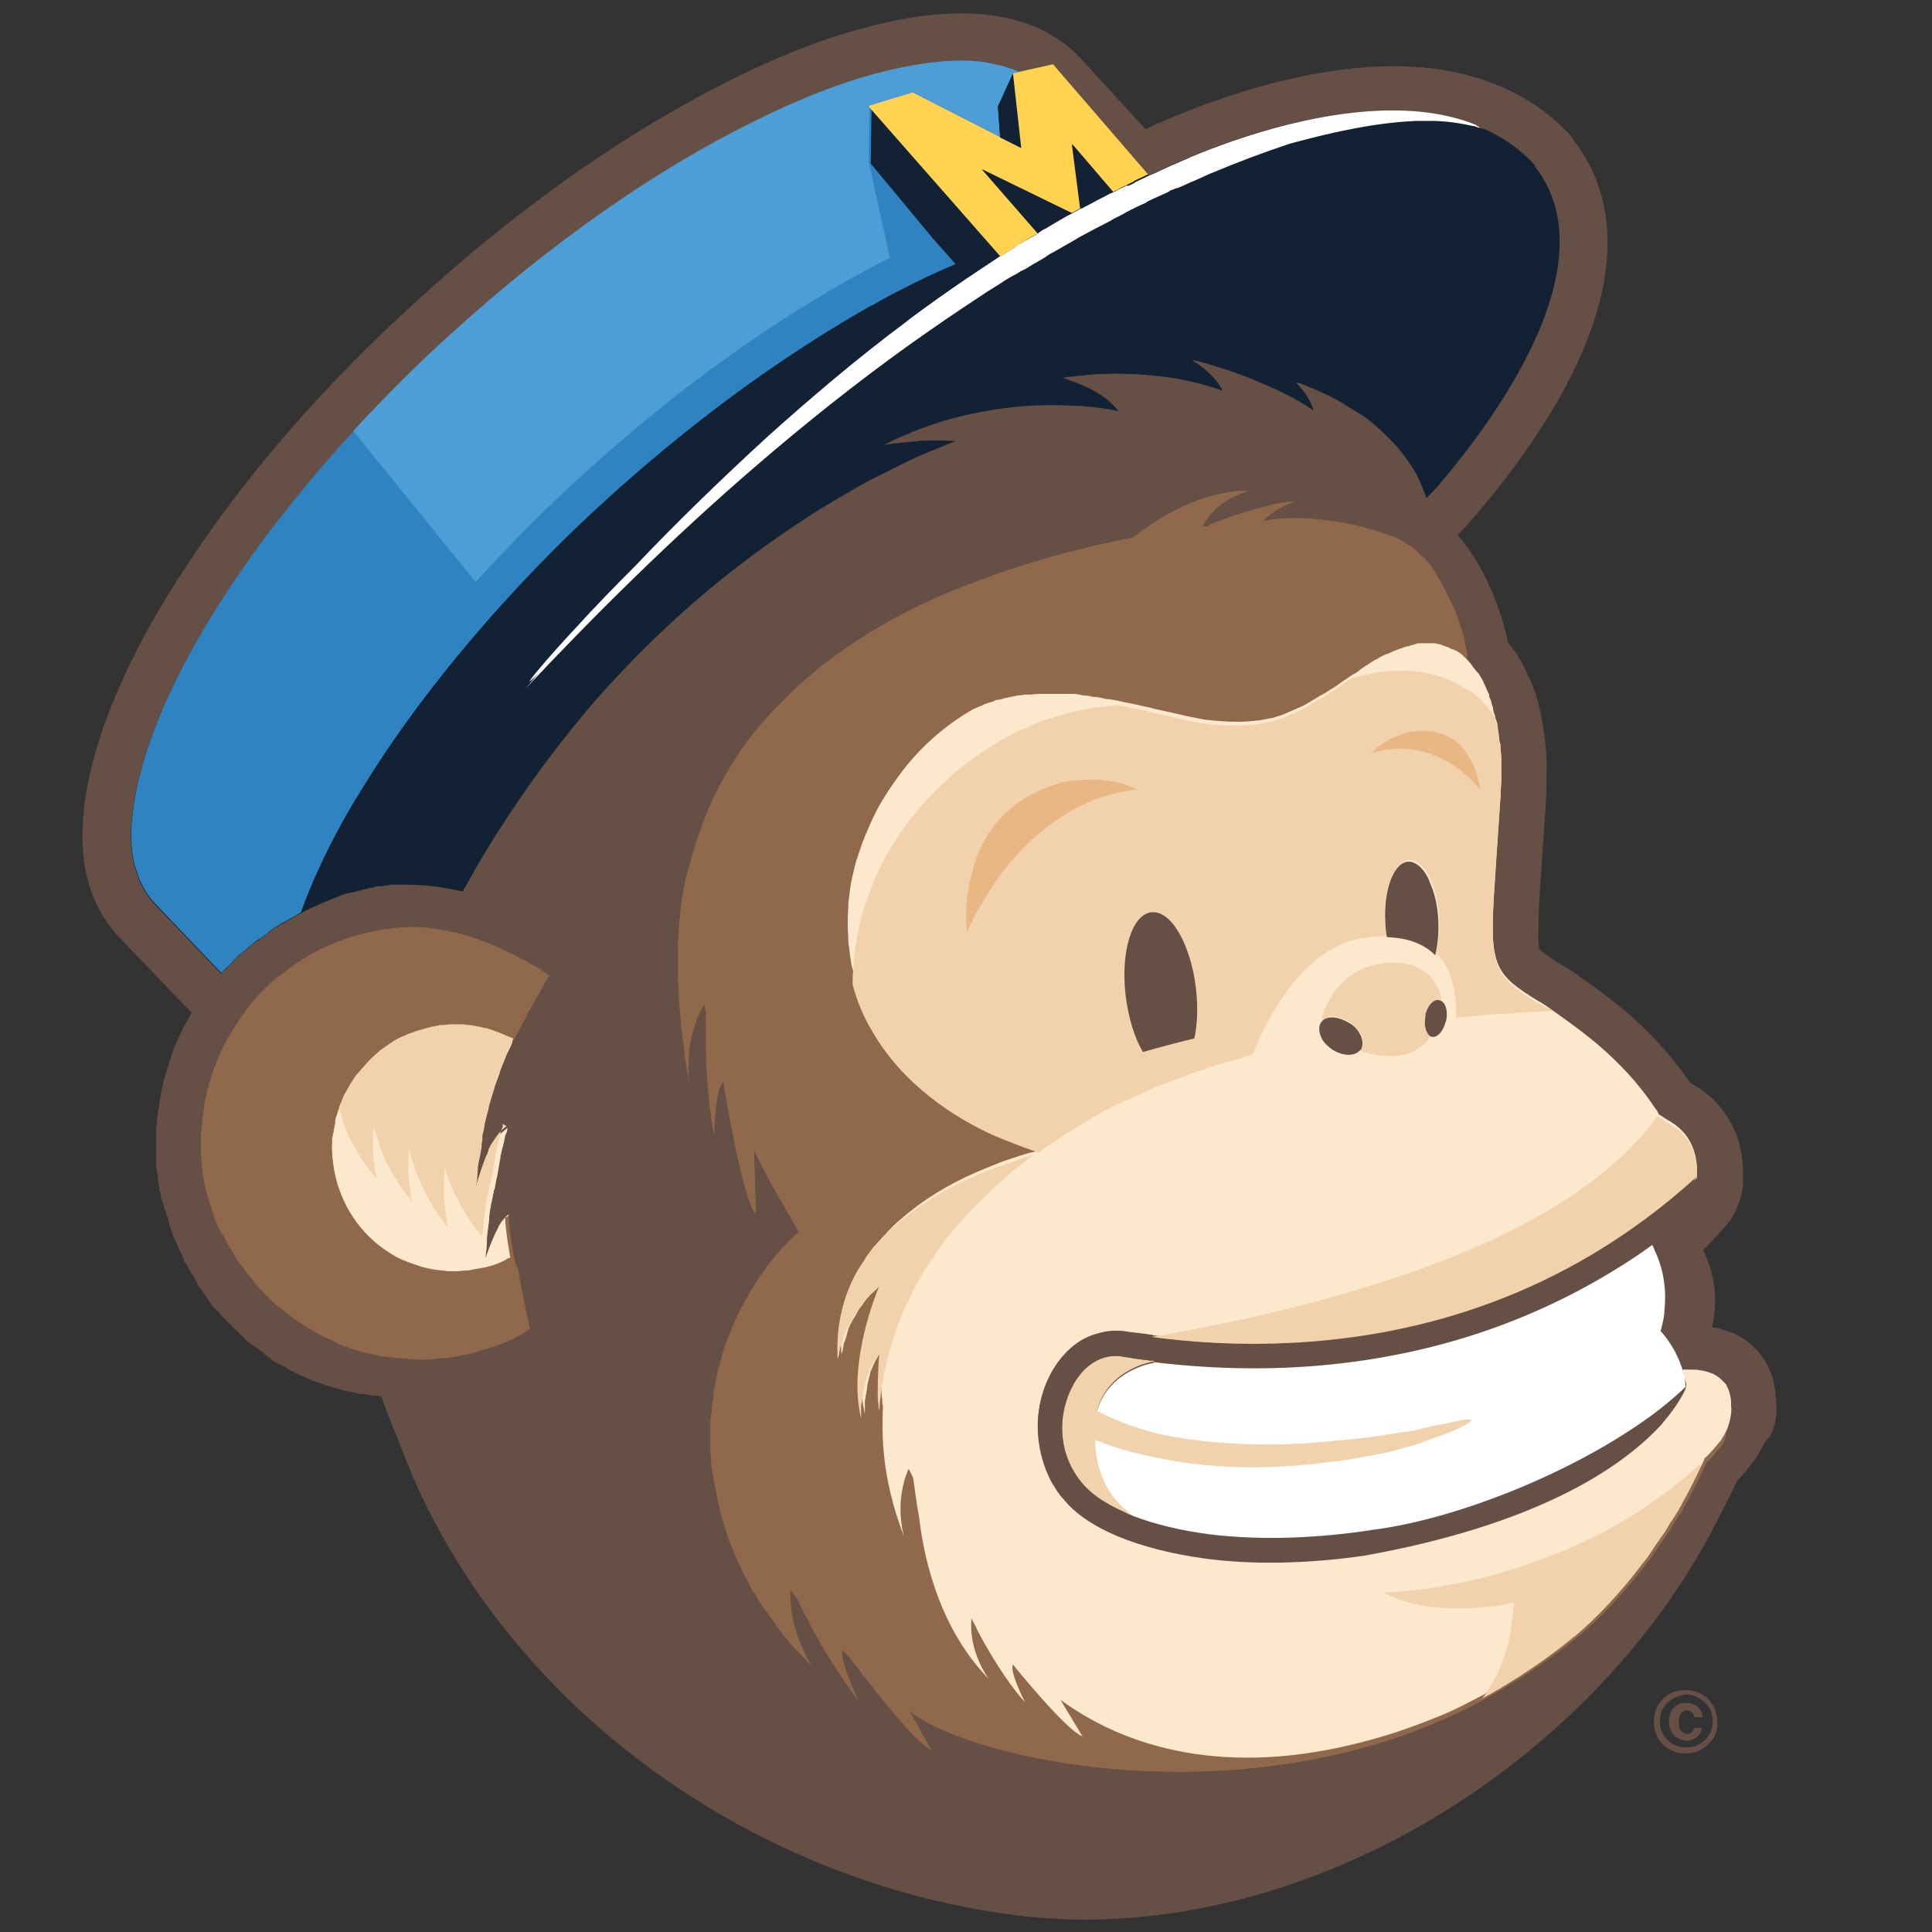
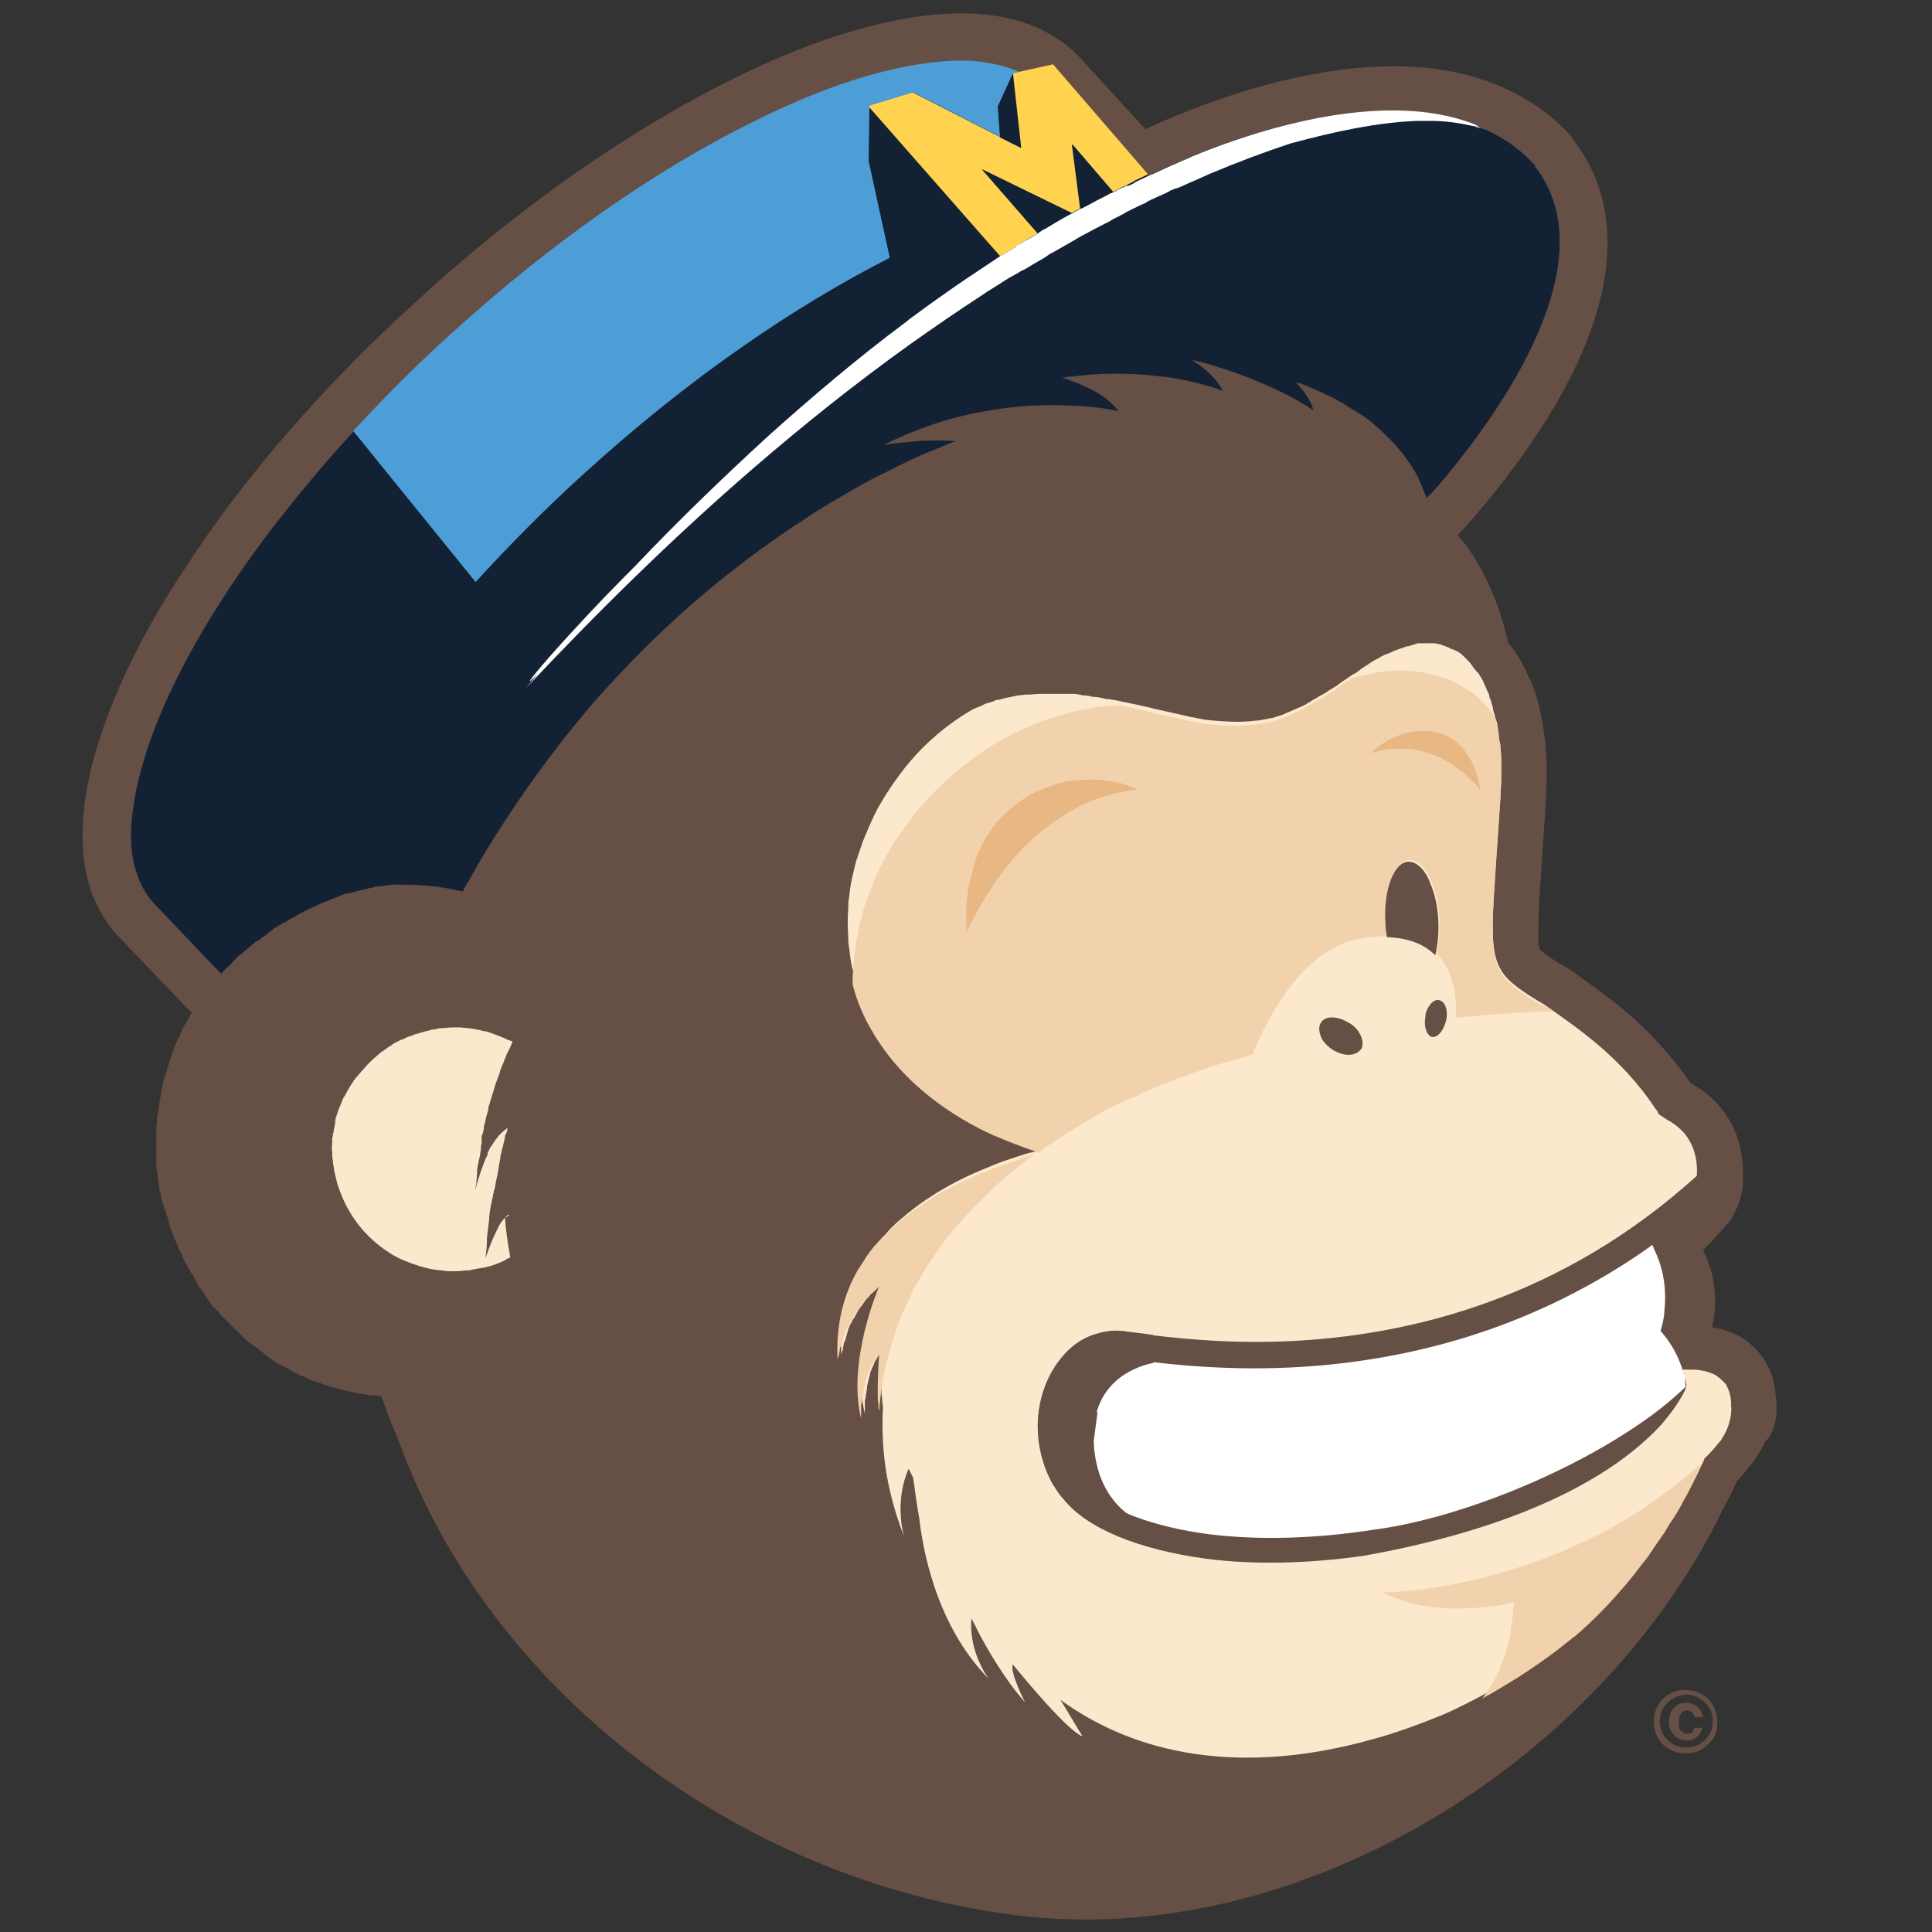
<svg xmlns="http://www.w3.org/2000/svg" id="Layer_1" viewBox="0 0 128 128">
  <rect x="0" y="0" width="128" height="128" fill="#333333" stroke="none" />
  <defs>
    <style>.cls-1{fill:#2f83c1;}.cls-2{fill:#fce9cd;}.cls-3{fill:#fff;}.cls-4{fill:#f2d2ac;}.cls-5{fill:none;}.cls-6{fill:#e9b784;}.cls-7{fill:#ffd250;}.cls-8{fill:#90694c;}.cls-9{fill:#4d9ed7;}.cls-10{fill:#132134;}.cls-11{fill:#664f44;}</style>
  </defs>
-   <rect class="cls-5" width="128" height="128" rx="11.38" ry="11.38" />
  <path class="cls-11" d="M113.17,115.57c-.4.4-.9.6-1.5.6s-1.1-.2-1.5-.6-.6-.9-.6-1.5.2-1.15.65-1.55c.4-.4.9-.55,1.45-.55.6,0,1.1.2,1.5.6s.6.9.6,1.5c.05.6-.15,1.1-.6,1.5M110.47,112.82c-.35.35-.5.75-.5,1.2,0,.5.15.9.5,1.25s.75.5,1.25.5.9-.15,1.25-.5.5-.75.5-1.25c0-.45-.15-.9-.5-1.2-.35-.35-.75-.55-1.25-.55-.5.05-.9.2-1.25.55M112.37,115.12c-.2.15-.4.2-.6.2-.3,0-.6-.1-.85-.35s-.35-.55-.35-.9.1-.65.3-.9c.2-.25.5-.35.85-.35.2,0,.4.05.6.15.25.15.45.4.5.8h-.55c-.05-.15-.1-.3-.2-.35-.1-.05-.2-.1-.3-.1-.15,0-.3.05-.4.2-.1.15-.15.35-.15.6s.05.45.15.55c.1.1.25.2.4.2s.25-.05.35-.1l.15-.3h.5c-.05.3-.2.5-.4.65M117.68,92.89c0-.2-.05-.4-.05-.6,0-.15-.05-.25-.05-.35-.05-.3-.1-.55-.2-.85-.2-.55-.5-1.1-.9-1.55-.4-.45-.85-.8-1.3-1.05-.5-.25-1-.4-1.4-.5-.15,0-.25-.05-.35-.05.55-2.4-.15-4.26-.6-5.11l.1-.1c.6-.6,1.1-1.15,1.55-1.7l.1-.1c.35-.5.55-1,.7-1.45.1-.4.2-.75.2-1.1v-.95c-.05-.75-.15-1.7-.65-2.75-.25-.5-.6-1.05-1.05-1.55-.45-.5-1-.95-1.65-1.3-.05-.05-.1-.05-.15-.1-1.35-1.95-2.85-3.51-4.21-4.66-.7-.6-1.35-1.1-1.9-1.5s-1-.7-1.25-.9c-.6-.45-1.05-.7-1.25-.8-.5-.3-.85-.55-1.05-.7-.15-.15-.25-.2-.3-.25,0,0,0-.05-.05-.15-.05-.15-.05-.35-.05-.7,0-.5,0-1.25.05-2.25.1-1.6.25-3.76.45-6.71.05-.95.05-1.85.05-2.65-.05-1.35-.25-2.55-.5-3.66-.05-.25-.15-.5-.2-.75-.05-.2-.1-.3-.15-.4-.05-.15-.1-.3-.2-.5-.05-.1-.05-.2-.15-.3-.1-.25-.2-.5-.35-.75l-.05-.05-.05-.15-.05-.1c-.25-.45-.55-.85-.85-1.2-.15-.7-.4-1.7-.85-2.85-.4-1-.9-2.1-1.65-3.2-.25-.4-.55-.75-.85-1.1l.1-.1c.15-.15,3.66-3.86,6.46-8.66,5.16-8.96,3.46-14.42,1.1-17.43l-.05-.1-.05-.1c-2.25-2.5-5.36-4.01-9.11-4.51-7.86-1-16.78,2.9-19.13,4.01l-4.31-4.71c-.4-.4-.8-.8-1.25-1.1s-.95-.6-1.45-.85c-1-.45-2.1-.75-3.3-.9-2.35-.3-5.06,0-7.96.75-4.36,1.1-9.21,3.3-14.32,6.36s-10.42,7.01-15.57,11.72c-6.31,5.71-11.52,11.77-15.32,17.58-1.9,2.85-3.46,5.66-4.61,8.36-1.15,2.65-1.9,5.21-2.2,7.51-.2,1.7-.2,3.3.15,4.76.15.65.35,1.25.65,1.85.35.75.8,1.45,1.35,2.05l4.46,4.66.5.5-.05.05-.15.3c-.1.15-.15.3-.25.4l-.15.3c-.05.15-.15.3-.2.45l-.15.3c-.05.15-.15.3-.2.45-.05.1-.1.2-.1.3l-.15.45c-.05.1-.05.2-.1.3-.05.15-.1.3-.15.5,0,.05-.05.1-.05.15s-.05.1-.05.15c-.05.15-.1.35-.15.5,0,.1-.05.2-.05.3,0,.05-.05.15-.05.2,0,.1-.05.2-.05.3s-.05.2-.05.3c-.05.2-.05.4-.1.65,0,.05,0,.1-.05.2v.05c0,.15-.05.3-.05.4,0,.2-.05.45-.05.65v2.5c0,.1,0,.2.05.3,0,.1,0,.25.05.4v.15c0,.1.05.25.05.35s.05.2.05.35c0,.05,0,.1.05.15,0,.05.05.15.05.2v.1c0,.1.05.2.1.4q0,.05.05.1c.05.1.05.2.05.25l.05.1q0,.05.05.1l.05.1v.15q0,.05.05.1l.05.1c0,.1.05.15.05.25.05.1.05.2.1.4v-.05.05q0,.05.05.1c.05.15.1.25.1.3.05.1.1.2.15.4l.05.05c.05.1.05.2.1.25l.05.1c0,.05.05.1.05.15s.05.15.1.2l.05.1c.05.05.05.15.1.2.05.05.05.1.05.15.05.1.1.2.15.35l.05.05c.05.05.05.1.1.15.05.05.05.15.1.2.05.05.1.15.15.3l.05.05c.05.05.05.1.1.15.05.1.1.15.1.2.05.05.1.15.15.25v.05c.05.05.05.1.1.15.05.1.1.15.15.2.05.05.1.15.2.3.05.05.1.1.1.15.05.1.1.15.15.2.05.05.1.15.15.25.05.05.1.15.15.2.05.1.1.15.2.2l.15.15.05.05c.1.1.15.2.25.3l.1.1.15.15.3.3.1.1.15.15.05.05c.1.1.25.2.35.35l.05.05c.05.05.1.05.15.15.15.15.3.25.45.4l.1.05.05.05.1.05c.15.1.25.2.4.3l.05.05c.05.05.1.05.1.05l.1.1c.1.1.2.15.3.25l.1.05.1.1.05.05c.1.05.25.15.35.2.05.05.1.1.2.1l.1.05.05.05h.05c.2.1.35.2.5.3l.1.05.6.3h.05l.1.05.3.15c.05,0,.1.05.15.05.05.05.1.05.2.1h.05c.1.05.2.1.3.1h.05c.1.05.2.1.35.15h.05l.1.05c.05,0,.1.05.15.05h.05c.15.05.3.1.5.15h.05c.25.1.5.15.75.2h.05c.2.05.45.1.65.15h.2c.2.05.4.1.6.1h.2c.15,0,.25.05.4.05,0,.05.05.1.05.15.35.95.7,1.9,1.1,2.8,5.91,16.37,22.28,29.09,40.96,31.45,18.68,2.3,38.66-10.12,46.77-26.89.35-.65.65-1.25.95-1.9.8-.85,1.45-1.7,1.85-2.6.65-.55.8-1.65.75-2.6M13.98,86.38h.05-.05" />
  <path class="cls-10" d="M101.71,10.97c-.9-1-1.95-1.75-3.1-2.3-.2-.1-.4-.15-.65-.2-.1-.05-.2-.15-.3-.2-1-.4-2.05-.65-3.15-.8-5.41-.7-11.62,1.3-15.12,2.7-.2.1-.4.15-.6.25-.3.15-.6.25-.9.4-.5.2-1,.45-1.55.7-.1.05-.15.05-.25.1l-.95-1.1-.45-.5-.4-.45-.15-.2-3.66-4.21-.3-.35-.4-.45h-.05l-1.05.25-1.2.25c-.65-.3-1.45-.5-2.35-.65-1.8-.25-4.11,0-6.71.65-2.6.65-5.56,1.8-8.66,3.36-6.26,3.1-13.17,7.86-19.88,13.97-2.35,2.1-4.51,4.31-6.51,6.46-1.95,2.1-3.71,4.26-5.31,6.31-3.25,4.26-5.71,8.36-7.31,12.07-1.05,2.45-1.7,4.71-1.95,6.66-.2,1.4-.15,2.65.1,3.66.1.35.2.6.3.9.25.6.55,1.1.95,1.55l4.06,4.26.45.45.05-.05c.1-.15.25-.3.4-.4l.05-.05.15-.15c.1-.15.25-.25.35-.4.1-.1.15-.15.25-.2s.15-.15.25-.2l.1-.1c.1-.05.15-.15.25-.2.1-.1.25-.2.35-.3.05-.05.15-.1.2-.15h.05c.15-.1.25-.2.4-.3.1-.05.15-.1.25-.2.15-.1.25-.2.4-.3.1-.05.15-.1.25-.15.15-.1.3-.2.45-.25.1-.05.15-.1.25-.15.15-.1.3-.15.45-.25.1-.05.15-.1.25-.15l.1-.05c.15-.05.25-.15.4-.2.05-.05.15-.05.2-.1.1-.05.2-.1.35-.15l.3-.15.1-.05.75-.3c.1-.05.15-.05.25-.1s.15-.05.25-.1l.1-.05c.05,0,.1-.05.15-.05.1-.05.2-.05.35-.1h.1c.15-.05.25-.05.4-.1.1-.05.25-.05.35-.1.15-.05.3-.05.45-.1.05,0,.1-.05.2-.05.05,0,.15,0,.2-.05.15-.05.3-.05.45-.05s.25-.05.4-.05c.1,0,.2-.05.3-.05h.4c.5,0,1.1,0,1.7.05h.1c.6.05,1.3.15,2,.3.15.05.35.05.5.1.05-.05.05-.15.1-.2.4-.65.75-1.35,1.15-2,2.25-3.76,4.66-7.06,7.11-9.96.85-1,1.7-1.9,2.55-2.8,3.56-3.71,7.11-6.56,10.32-8.76.7-.5,1.45-.95,2.1-1.4.95-.6,1.85-1.1,2.7-1.6.7-.4,1.35-.75,2-1.05,1.05-.55,2-1,2.85-1.35l.75-.3c.35-.15.7-.3,1-.4-.25-.05-.55-.05-.8-.05h-1c-.25,0-.55,0-.8.05-.5.05-1.05.1-1.6.15-.2.05-.35.05-.55.1,1.35-.7,2.7-1.2,3.96-1.6.85-.25,1.7-.45,2.5-.6,1.1-.2,2.15-.35,3.1-.4.65-.05,1.25-.05,1.8-.05s1.1.05,1.55.05c1.65.1,2.65.35,2.65.35-.25-.35-.55-.6-.85-.85-.6-.45-1.25-.75-1.85-1-.25-.1-.45-.15-.65-.25-.15-.05-.3-.1-.4-.1.3-.05.55-.1.8-.1.3-.05.55-.05.85-.1,2.35-.2,4.46,0,6.01.25,1.85.35,3,.8,3,.8-.25-.5-.65-.95-1.1-1.35-.3-.25-.65-.5-.95-.7.65.15,1.2.3,1.8.5,1.5.45,2.75,1,3.76,1.45l.9.45c.1.05.15.1.2.1.9.5,1.4.85,1.4.85-.15-.55-.45-1.05-.85-1.5-.1-.1-.2-.25-.3-.35h.05c.05,0,.1.05.2.05.05,0,.15.05.25.1.4.15,1,.4,1.7.75.05,0,.05.05.1.05l.3.15c.25.15.5.25.75.45l.75.45c.15.1.25.15.4.25.25.2.55.4.8.65.3.25.55.5.8.75l.15.15c.2.2.4.4.55.6.35.4.65.85.95,1.3.35.55.6,1.2.85,1.85,0,.05,0,.1.05.1.15-.15.45-.45.8-.85,2.9-3.41,11.62-14.42,6.36-21.13" />
-   <path class="cls-8" d="M114.68,93.24s.1-.75-.3-1.45c0-.05-.05-.1-.05-.1l-.05-.05-.15-.15c-.1-.1-.2-.2-.35-.3-.05-.05-.15-.1-.25-.15-.25-.1-.5-.2-.85-.25-.25-.05-.5-.05-.8-.05h-.4v.1c0,.05.05.1.05.2,0,.05,0,.1.05.1.05.15.1.4.15.6,0,0,0,.05-.05.15v.05c-.15.35-.55,1.15-1.45,2.15-.15.2-.3.35-.5.55-2.5,2.6-7.91,6.26-19.33,8.31-3.86.55-7.46.6-10.47.2-4.51-.55-7.86-2-9.46-3.96-.15-.15-.25-.35-.4-.5-.1-.15-.15-.25-.25-.4-.05-.05-.05-.1-.1-.15-.65-1.2-.95-2.5-.95-3.76,0-1.55.5-3,1.3-4.11.65-.9,1.5-1.6,2.55-1.9.5-.15,1.05-.25,1.6-.2.1,0,.25,0,.45.05.35.05.9.1,1.55.2.05,0,.15,0,.2.05,2.15.25,5.56.6,9.66.35,7.51-.45,17.38-2.8,26.34-10.92v-.05c.05-.7-.05-1.9-.9-2.85-.15-.15-.3-.3-.5-.45-.1-.1-.25-.15-.35-.25-.15-.05-.25-.15-.35-.2l-.45-.3v-.05c-.05-.1-.1-.2-.2-.3-2.3-3.51-5.51-5.56-6.81-6.51-.6-.45-1-.65-1-.65-2.75-1.7-3.15-2.25-2.9-6.81.1-1.65.25-3.81.45-6.76,0-.4.05-.75.05-1.1v-1.45c0-.25-.05-.5-.05-.7,0-.1,0-.2-.05-.3-.05-.25-.05-.5-.1-.75,0-.1-.05-.25-.05-.35,0-.15-.05-.25-.1-.4-.05-.1-.05-.25-.1-.35-.05-.15-.1-.3-.1-.45,0-.05-.05-.1-.05-.15s-.05-.1-.05-.15v-.05l-.05-.15c-.05-.1-.1-.2-.1-.3v-.05l-.05-.1-.05-.1c-.1-.2-.15-.4-.25-.55l-.05-.15c-.1-.15-.2-.35-.3-.5l-.05-.05-.05-.05c-.1-.1-.15-.2-.25-.3l-.1-.15c-.1-.15-.2-.25-.3-.35v-.4c-.05-.2-.1-.45-.15-.7,0-.05-.05-.15-.05-.2v-.05c0-.1-.05-.15-.05-.25-.05-.2-.1-.4-.2-.6,0-.05-.05-.15-.05-.2l-.15-.45c-.05-.1-.05-.2-.1-.25-.05-.15-.1-.3-.2-.45l-.15-.3c-.05-.15-.15-.3-.2-.45l-.15-.3c-.1-.15-.15-.3-.25-.45l-.15-.3c-.1-.15-.2-.3-.3-.5-.05-.1-.1-.15-.15-.25-.05-.05-.1-.15-.15-.2-.15-.15-.25-.3-.4-.45l-.1-.05c-.2-.2-.35-.4-.55-.55l-.05-.05c-.1-.05-.2-.15-.25-.2h-.05c-.1-.05-.15-.1-.25-.15l-.05-.05c-.1-.05-.25-.15-.45-.25-.05-.05-.15-.05-.25-.1-.45-.15-1-.35-1.7-.55-.05,0-.1,0-.15-.05-.55-.15-1.2-.3-1.9-.4-.25-.05-.45-.05-.7-.1-.1,0-.2,0-.35-.05h-.15c-.55-.05-1.05-.1-1.6-.1h-.05c-.7,0-1.4.05-2.05.2.15-.25.6-.55,1-.8.55-.3,1.05-.5,1.05-.5-.3,0-.6.05-.9.1-.1,0-.2.05-.3.05-.05,0-.15,0-.2.05h-.05c-.05,0-.1,0-.15.05-1.55.35-3.05.9-3.91,1.25l-.3.15h-.05c-.1,0-.15,0-.25.05.6-1.15,1.5-1.75,2.2-2.05.1-.05.25-.1.35-.15q.05,0,.1-.05c.1-.05.2-.05.25-.1.15-.05.25-.05.25-.05h-.8c-1.7.2-3.25.75-4.56,1.5-.9.5-1.7,1.05-2.4,1.6-.2.05-.35.1-.55.1-1.9.4-4.06.9-6.31,1.6-.85.25-1.7.55-2.55.85-.65.25-1.35.5-2,.75-.5.2-.95.4-1.45.6-3.46,1.55-6.91,3.61-9.76,6.36l-.3.3-.75.75-.3.3c-.1.15-.25.3-.35.4-.55.6-1.05,1.25-1.55,1.95-.35.5-.7,1.05-1,1.6l-.05.05c-.65,1.15-1.25,2.35-1.7,3.71-.25.65-.45,1.35-.65,2.05-.05.2-.1.35-.15.55l-.05.1c-.2.75-.35,1.55-.45,2.35,0,.15-.05.3-.05.5-.05.4-.1.8-.1,1.25-.05.4-.05.75-.05,1.15v1.55c0,.45,0,.9.05,1.35v.05c0,.45.05.9.1,1.4,0,.2.05.4.05.6v.15c0,.1,0,.2.05.35.05.5.15,1.05.2,1.6,0,.15.05.3.05.45.1.45.15.95.25,1.4,0,0-.1-.6-.05-1.5,0-.2.05-.45.05-.65.05-.5.15-1.1.35-1.65l.15-.45c0-.05.05-.1.1-.2.1-.25.25-.55.4-.8.05.2.05.4.1.55v2.65c.05,1.7.2,3.76.55,5.51,0,0,.05-3.15.6-3.56,0,0,.95,5.91,1.8,8.11.1.3.25.5.35.65v-.6l-.1-3.25v-.35c.65,1.35,1.4,2.7,2.25,4.16.25.4.45.8.7,1.2-1.6,1.4-3.1,3.46-4.21,5.86-.15.4-.35.8-.5,1.2-.1.25-.15.45-.25.7,0,.05-.05.15-.05.2-.05.15-.1.35-.15.5,0,.1-.05.15-.05.25-.05.15-.1.35-.15.5,0,.1-.05.15-.05.25l-.15.75c-.05.25-.1.5-.1.75,0,.1,0,.15-.05.25,0,.2-.05.35-.05.55,0,.1,0,.2-.05.3,0,.2-.05.35-.05.55v1.75c0,.2,0,.4.05.65v.15c0,.25.05.5.1.8,0,.1,0,.15.05.25,0,.2.05.35.1.55,0,.1.05.2.05.3.05.15.05.35.1.5,0,.1.05.2.05.3.05.15.1.3.1.5.05.1.05.2.1.35s.1.35.15.5c.05.1.05.2.1.3.05.15.1.35.15.5.05.1.05.2.1.3.05.2.15.4.2.55.05.1.05.15.1.25l.75,1.65c.05.1.1.15.15.25l.3.6c.05.1.1.2.2.3.1.15.2.35.3.5.05.1.15.2.2.3.1.15.2.35.35.5.1.1.15.2.25.35s.25.35.35.5c.1.1.15.2.25.35.15.15.25.35.4.5.1.1.15.2.25.3.15.2.3.35.5.55l.25.25c.25.25.5.55.75.8,0,0-.15-.2-.35-.6-.05-.05-.1-.15-.1-.25l-.15-.3c-.05-.1-.1-.2-.15-.35-.4-.9-.75-2.2-.7-3.61l.45.6c.15.35.4.8.65,1.3.1.15.2.35.25.5.4.7.8,1.5,1.3,2.25.6.95,1.2,1.85,1.85,2.7,0,0-.75-1.6-1-2.65-.05-.3-.1-.55-.05-.7.05.05.1.15.2.2.05.05.1.15.2.2.1.15.25.35.45.6l.1.1c.1.1.15.25.25.35.1.15.2.3.35.45,1.05,1.35,2.5,3.15,3.51,4.11.35.3.65.55.85.65l-1.45-2.6c3.3,2.7,17.03,6.16,30.5,2.3,1.65-.45,3.25-1.05,4.86-1.75.95-.4,1.9-.9,2.85-1.4l.15-.1c.65-.35,1.3-.75,1.95-1.15.5-.3,1-.65,1.45-.95.8-.55,1.6-1.15,2.4-1.8.05-.05.1-.1.15-.1.75-.65,1.5-1.35,2.15-2.05.9-.95,1.7-1.9,2.4-2.85l.05-.05c.2-.25.35-.45.5-.7l.05-.05c.05-.1.1-.15.15-.25.25-.35.45-.65.7-1,.05-.1.1-.15.15-.25.1-.2.2-.35.35-.55.1-.15.15-.25.25-.4s.2-.3.25-.45c.15-.25.3-.55.45-.8l.15-.3.3-.6.15-.3.05-.1c.1-.25.25-.5.35-.75v-.05c.45-.4.75-.8,1.05-1.15.05-.05.1-.1.1-.15.3-.95.5-1.7.5-2.4M34.11,83.52c0-.05,0-.1-.05-.2-.15-.85-.3-1.75-.35-2.65v-.2c-.15.05-.3.25-.5.5-.05.1-.15.2-.2.35-.45.85-.85,2.05-.85,2.05.05-.4.1-.8.1-1.2v-.15c.05-.4.1-.85.15-1.25v-.15c.05-.5.15-.95.25-1.4,0-.05,0-.1.05-.2v-.05c0-.05,0-.1.05-.15,0-.1.05-.15.05-.25.05-.35.15-.7.2-1.05.05-.3.1-.6.15-.85v-.1c0-.05,0-.1.05-.1v-.1c0-.05.05-.15.05-.2s0-.1.05-.15c0-.1.05-.2.05-.25s.05-.15.05-.2c0-.1.05-.2.05-.25s0-.1.05-.15c0-.05,0-.1.05-.1,0-.1.05-.15.05-.2v-.15l-.1.1c-.1.05-.15.15-.25.2l-.1.1c-.1.1-.2.2-.25.3l-.05.05-.3.45-.05.05c0,.05-.05.05-.05.1l-.15.3v.1c-.05.15-.15.3-.2.45-.15.4-.3.8-.4,1.15-.05.1-.05.25-.1.3-.05.2-.1.4-.1.45v.05-.05c0-.15,0-.25.05-.4,0-.25.05-.55.05-.8,0-.2.05-.45.1-.65,0-.05,0-.15.05-.2,0-.1.05-.2.05-.3s.05-.2.05-.3v-.15c0-.1.05-.25.05-.35v-.35c0-.05,0-.1.05-.15.05-.15.1-.35.1-.5v-.05c.05-.1.05-.25.1-.35v-.05c.05-.25.15-.5.2-.75v-.1c0-.05,0-.1.05-.15.1-.4.25-.8.35-1.15v-.05c.1-.3.25-.65.35-.95v-.05c.05-.15.1-.25.15-.4.1-.2.15-.4.25-.6,0-.05.05-.15.15-.35.05-.05.05-.15.1-.2.05-.1.1-.2.15-.35l.05-.1.85-1.55c.05-.05.05-.15.1-.2v-.05l.05-.1c.1-.15.2-.35.3-.5.15-.25.25-.5.4-.7.25-.45.45-.85.6-1.05.05-.15.1-.2.15-.25-.05,0-.3-.2-.7-.45-.5-.3-1.2-.7-2.05-1.1-.3-.15-.55-.25-.85-.4-.35-.15-.75-.3-1.15-.45-.1-.05-.2-.05-.3-.1-.35-.1-.65-.2-1-.3-.25-.05-.5-.1-.7-.15-.2-.05-.4-.05-.6-.1-.1,0-.2,0-.3-.05-.1,0-.2,0-.3-.05-.25,0-.55-.05-.8-.05h-.4c-.6,0-1.15.05-1.7.15h-.1c-1,.15-1.95.4-2.9.75-.3.1-.6.25-.95.4-.1.05-.15.1-.25.1l-.3.15c-.9.45-1.75,1.05-2.55,1.7h-.05c-.7.55-1.3,1.2-1.85,1.85l-.45.6c-.2.25-.35.5-.5.75-.3.45-.6.95-.85,1.45-.1.2-.2.35-.25.55,0,.05-.05.05-.05.1-.5,1.2-.9,2.45-1.05,3.81-.05.25-.05.5-.1.8v.1c0,.2-.05.4-.05.65v.9c0,.2,0,.4.05.6v.25c0,.15.05.3.05.45v.05c0,.1,0,.15.05.25,0,.15.05.3.05.4s.05.2.05.3c.05.15.05.25.1.4,0,.1.05.2.1.3v.05l.05.1v.1l.05.1c.05.1.05.2.1.3.05.1.05.25.1.35s.1.2.1.35l.05.1c.05.1.05.15.1.25s.1.2.15.35l.15.3c.05.05.05.1.1.15s.05.1.1.15l.15.3c.05.1.1.25.2.35.05.1.1.2.15.25.05.1.15.25.2.35s.1.15.15.25c.05.1.15.25.25.35.05.1.1.15.15.2.1.1.15.25.25.35.05.05.1.15.15.2.1.1.2.25.3.35.05.05.1.1.15.2.1.1.2.25.3.35l.15.15c.1.1.2.25.35.35l.15.15.35.35c.05.05.1.1.15.1.1.1.25.2.4.35.05.05.1.05.15.1.15.1.25.2.4.3.05.05.1.05.1.1l.45.3.1.05.45.3.1.05c.15.1.35.2.5.3l.1.05c.15.1.35.2.5.25l.1.05c.2.1.35.15.55.25l.05.05c.2.1.4.15.55.25h.05c.2.05.4.15.6.2h.05c.1.05.2.05.3.1.1.05.2.05.35.1h.05c.2.05.45.1.65.15.2.05.45.1.65.1.7.1,1.4.15,2.1.2h.5c.25,0,.45,0,.7-.05.3-.05.65-.05,1-.1.3-.05.6-.1.85-.15.45-.1.9-.2,1.3-.35,1.3-.35,2.4-.85,3.1-1.4,0,0-.45-2-.8-4.01-.1-.1-.15-.3-.2-.5" />
-   <path class="cls-1" d="M66.25,9.11l-.15-2,1-2.2.4-.1c-.65-.3-1.45-.5-2.35-.65-1.8-.25-4.11,0-6.71.65-2.6.65-5.56,1.8-8.66,3.36-6.26,3.1-13.17,7.86-19.88,13.97-2.35,2.1-4.51,4.31-6.51,6.46-1.95,2.1-3.71,4.26-5.31,6.31-3.25,4.26-5.71,8.36-7.31,12.07-1.05,2.45-1.7,4.71-1.95,6.66-.2,1.4-.15,2.65.1,3.66.1.35.2.6.3.9.25.6.55,1.1.95,1.55l4.06,4.26.45.45.05-.05c.1-.15.25-.3.4-.4l.05-.05.15-.15c.1-.15.25-.25.35-.4.1-.1.15-.15.25-.2s.15-.15.25-.2l.1-.1c.1-.05.15-.15.25-.2.1-.1.25-.2.35-.3.05-.05.15-.1.2-.15h.05c.15-.1.25-.2.4-.3.1-.05.15-.1.25-.2.15-.1.25-.2.4-.3.1-.05.15-.1.25-.15.15-.1.3-.2.45-.25.1-.05.15-.1.25-.15.15-.1.3-.15.45-.25.1-.05.15-.1.25-.15l.1-.05c.95-2.65,2.4-5.61,4.31-8.61,2.3-3.71,5.26-7.61,8.76-11.52,2.2-2.45,4.61-4.91,7.21-7.26,3.35-3.05,6.81-5.81,10.22-8.21,2.3-1.6,4.56-3.05,6.76-4.31.2-.1.4-.25.65-.35.6-.35,1.15-.65,1.75-.95,1.25-.65,2.5-1.25,3.71-1.75l-.6-.7-.1-.1-.75-.85-4.16-5.01.05-3.61-.05-.05,2.95-.9,5.61,2.85" />
  <path class="cls-2" d="M114.68,93.24s.1-.75-.3-1.45c0-.05-.05-.1-.05-.1l-.05-.05-.15-.15c-.1-.1-.2-.2-.35-.3-.05-.05-.15-.1-.25-.15-.25-.1-.5-.2-.85-.25-.25-.05-.5-.05-.8-.05h-.4v.1c0,.05.05.1.05.2,0,.05,0,.1.05.1.05.15.1.4.15.6,0,0,0,.05-.05.15v.05c-.15.35-.55,1.15-1.45,2.15-.15.2-.3.35-.5.55-2.5,2.6-7.91,6.26-19.33,8.31-3.86.55-7.46.6-10.47.2-4.51-.55-7.86-2-9.46-3.96-.15-.15-.25-.35-.4-.5-.1-.15-.15-.25-.25-.4-.05-.05-.05-.1-.1-.15-.65-1.2-.95-2.5-.95-3.76,0-1.55.5-3,1.3-4.11.65-.9,1.5-1.6,2.55-1.9.5-.15,1.05-.25,1.6-.2.1,0,.25,0,.45.05.35.05.9.1,1.55.2.05,0,.15,0,.2.05,2.15.25,5.56.6,9.66.35,7.51-.45,17.38-2.8,26.34-10.92v-.05c.05-.7-.05-1.9-.9-2.85-.15-.15-.3-.3-.5-.45-.1-.1-.25-.15-.35-.25-.15-.05-.25-.15-.35-.2l-.45-.3v-.05c-.05-.1-.1-.2-.2-.3-2.3-3.51-5.51-5.56-6.81-6.51-.6-.45-1-.65-1-.65-2.75-1.7-3.15-2.25-2.9-6.81.1-1.65.25-3.81.45-6.76,0-.4.05-.75.05-1.1v-1.45c0-.25-.05-.5-.05-.7,0-.1,0-.2-.05-.3-.05-.25-.05-.5-.1-.75,0-.1-.05-.25-.05-.35,0-.15-.05-.25-.1-.4-.05-.1-.05-.25-.1-.35-.05-.15-.1-.3-.1-.45,0-.05-.05-.1-.05-.15s-.05-.1-.05-.15v-.05l-.05-.15c-.05-.1-.1-.2-.1-.3v-.05l-.05-.1-.05-.1c-.1-.2-.15-.4-.25-.55l-.05-.15c-.1-.15-.2-.35-.3-.5l-.05-.05-.05-.05c-.1-.1-.15-.2-.25-.3l-.1-.15c-.1-.15-.2-.25-.3-.35l-.4-.4c-.15-.1-.3-.2-.45-.25-.05-.05-.1-.05-.15-.05l-.3-.15c-.05,0-.1-.05-.15-.05-.1-.05-.2-.05-.25-.1-.05,0-.1-.05-.2-.05s-.15-.05-.25-.05h-1.1c-.05,0-.1,0-.15.05-.05,0-.1,0-.15.05-.1,0-.2.05-.35.1h-.1c-.3.1-.55.2-.85.3l-.1.05c-.1.05-.2.1-.35.15l-.15.05-.3.15-.15.1-.3.15-.15.1c-.1.05-.2.15-.3.2l-.1.05c-.1.1-.25.15-.35.25l-.05.05c-.15.1-.25.2-.4.25-.25.15-.5.35-.75.5-.2.15-.4.3-.65.45l-.1.05c-.2.15-.45.3-.65.4l-.1.05c-.2.15-.45.25-.65.4l-.1.05c-.2.15-.45.25-.7.35l-.1.05c-.25.1-.45.2-.7.3l-.1.05c-.25.1-.5.15-.75.25h-.05c-.25.05-.55.1-.8.15-.45.05-.95.1-1.4.1-.75,0-1.5-.05-2.3-.15l-.75-.15c-.1,0-.2-.05-.25-.05-.65-.15-1.35-.3-2-.45-.3-.05-.55-.15-.85-.2-.45-.1-.9-.2-1.4-.3-.1,0-.2-.05-.25-.05s-.15-.05-.2-.05c-.1,0-.2-.05-.3-.05s-.2-.05-.3-.05h-.1c-.1,0-.2-.05-.25-.05-.2-.05-.4-.1-.65-.1-.05,0-.15,0-.2-.05-.15,0-.3-.05-.45-.05-.1,0-.15,0-.25-.05-.15,0-.25-.05-.4-.05h-2.3c-.25,0-.45.05-.7.05h-.2c-.15,0-.3.05-.45.05h-.05c-.1,0-.15.05-.25.05-.15.05-.3.05-.45.1-.1,0-.2.05-.25.05-.15.05-.3.1-.45.1-.1,0-.15.05-.25.1-.15.05-.35.1-.5.15-.1.05-.15.05-.2.1-.25.1-.5.2-.7.3-1.9,1.1-3.56,2.6-4.81,4.31-.45.6-.85,1.2-1.2,1.8-.4.65-.7,1.35-1,2.05-.1.2-.15.4-.25.6-.1.35-.25.7-.35,1.05,0,.05,0,.1-.05.1-.1.4-.2.8-.3,1.25s-.15.85-.2,1.3c-.05.25-.05.45-.05.7-.05.65-.05,1.25,0,1.9v.15c0,.15,0,.3.05.5.05.45.1.9.2,1.35.05.15.1.3.1.5.05.15.05.3.1.45.3,1.15.75,2.2,1.3,3.1,2.05,3.56,5.46,5.71,7.96,6.86.95.4,1.95.8,3,1.15l-.1.1c-.2.05-.4.1-.65.15-.35.1-.8.25-1.25.4-.5.15-1.1.4-1.7.65-1.6.65-3.41,1.6-5.01,2.9-.2.15-.4.35-.6.5-.35.3-.65.6-.95.95l-.1.1-.15.15c-.1.15-.25.25-.35.4l-.15.15c-.15.2-.3.4-.4.6-.15.2-.25.4-.4.6-.95,1.65-1.5,3.66-1.35,6.06v-.1c0-.05,0-.1.05-.15v-.05c0-.05.05-.1.05-.2v-.05c0-.05.05-.15.05-.25s.05-.15.1-.25v-.05c.05-.1.05-.2.1-.3v-.05c.05-.1.05-.2.1-.3v-.05c.05-.1.1-.2.15-.35l.05-.05c.05-.1.1-.25.2-.35.1-.2.2-.35.3-.55.05-.05.1-.15.15-.2l.05-.05.3-.45c.1-.1.2-.25.3-.35l.1-.1c.1-.1.15-.2.25-.25l.1-.1c.1-.1.25-.2.35-.35,0,0-2.15,4.91-1.2,8.76v-.75c0-.1,0-.2.05-.3,0-.1,0-.2.05-.3v-.05c0-.1.05-.25.05-.35v-.1c.05-.15.05-.25.1-.4v-.05c.05-.15.1-.3.1-.4,0-.05.05-.1.05-.15l.05-.1c.05-.1.1-.25.15-.35.05-.15.15-.3.25-.45,0-.05.05-.1.05-.1l.3-.45s-.1,1.2-.1,2.65c0,.25,0,.45.05.7,0,.15,0,.3.05.45.1-1.55.4-3,.8-4.36-.4,1.35-.7,2.8-.8,4.36-.05,1-.05,2,.05,3.05.15,1.75.6,3.66,1.35,5.61,0,0-.7-2.25.3-4.51l.3.6c.1.65.2,1.6.4,2.65.2,1.75,1,7.01,4.61,10.67,0,0-1.35-1.75-1.15-4.01.15.3.3.55.4.8.6,1.15,1.8,3.25,3.15,4.76,0,0-1.05-2.05-.8-2.5,0,0,3.51,4.36,4.61,4.76l-1.45-2.4-.05-.05c5.06,3.71,12.07,5.06,20.68,2.65,1.5-.4,3-.95,4.61-1.6.95-.4,1.9-.9,2.85-1.4l.15-.1c.65-.35,1.3-.75,1.95-1.15.5-.3,1-.65,1.45-.95.8-.55,1.6-1.15,2.4-1.8.05-.05.1-.1.15-.1.75-.65,1.5-1.35,2.15-2.05.9-.95,1.7-1.9,2.4-2.85l.05-.05c.2-.25.35-.45.5-.7l.05-.05c.05-.1.1-.15.15-.25.25-.35.45-.65.7-1,.05-.1.1-.15.15-.25.1-.2.2-.35.35-.55.1-.15.15-.25.25-.4s.2-.3.25-.45c.15-.25.3-.55.45-.8l.15-.3.3-.6.15-.3.05-.1c.1-.25.25-.5.35-.75v-.05c.45-.4.75-.8,1.05-1.15.05-.05.1-.1.1-.15.45-.65.65-1.4.65-2.1M33.71,80.47c-.15.05-.3.25-.5.5-.05.1-.15.2-.2.35-.45.85-.85,2.05-.85,2.05.05-.4.1-.8.1-1.2v-.15c.05-.4.1-.85.15-1.25v-.15c.05-.5.15-.95.25-1.4,0-.05,0-.1.05-.2v-.05c0-.05,0-.1.05-.15,0-.1.05-.15.05-.25.05-.35.15-.7.2-1.05.05-.3.1-.6.15-.85v-.1c0-.05,0-.1.05-.1v-.1c0-.05.05-.15.05-.2s0-.1.05-.15c0-.1.05-.2.05-.25s.05-.15.05-.2c0-.1.05-.2.05-.25s0-.1.05-.15c0-.05,0-.1.05-.1,0-.1.05-.15.05-.2v-.15l-.1.1c-.1.05-.15.15-.25.2l-.1.1c-.1.1-.2.2-.25.3l-.05.05-.3.45-.05.05c0,.05-.05.05-.05.1l-.15.3v.1c-.05.15-.15.3-.2.45-.15.4-.3.8-.4,1.15-.05.1-.05.25-.1.3-.05.2-.1.4-.1.45v.05-.05c0-.15,0-.25.05-.4,0-.25.05-.55.05-.8,0-.2.05-.45.1-.65,0-.05,0-.15.05-.2,0-.1.05-.2.05-.3s.05-.2.05-.3v-.15c0-.1.05-.25.05-.35v-.35c0-.05,0-.1.05-.15.05-.15.1-.35.1-.5v-.05c.05-.1.05-.25.1-.35v-.05c.05-.25.15-.5.2-.75v-.1c0-.05,0-.1.05-.15.1-.4.25-.8.35-1.15v-.05c.1-.3.25-.65.35-.95v-.05c.05-.15.1-.25.15-.4.1-.2.15-.4.25-.6,0-.05.05-.15.15-.35.05-.05.05-.15.1-.2.05-.1.1-.2.15-.35l.05-.1c-.05-.05-.15-.05-.2-.1h-.05l-.1-.05c-.45-.2-.95-.4-1.45-.55h-.1c-.35-.1-.65-.15-1-.2-.2,0-.4-.05-.6-.05h-.5c-.25,0-.5.05-.75.05-.1,0-.15,0-.25.05-.1,0-.25.05-.35.05-.05,0-.1,0-.15.05-.1,0-.15.05-.25.05-.15.05-.35.1-.5.15-.05,0-.15.05-.2.05-.2.1-.45.15-.65.25-.1.05-.15.1-.25.1l-.3.15-.1.05c-.1.05-.2.1-.3.2-.1.05-.2.1-.3.2-.1.05-.2.15-.3.2-.05.05-.15.1-.2.15-.15.15-.35.3-.5.45l-.25.25c-.15.15-.25.3-.4.45l-.05.05c-.05.1-.15.15-.2.25l-.15.15c-.25.35-.5.75-.7,1.15-.05.05-.05.1-.1.15-.1.2-.15.4-.25.6-.05.1-.05.15-.1.25-.05.2-.15.4-.2.65v.2c-.05.15-.05.3-.1.45,0,.1,0,.15-.05.25,0,.1,0,.15-.05.25v.2c0,.25-.05.5,0,.75,0,.2,0,.4.05.6v.1c0,.1.05.2.05.3.05.4.15.75.25,1.15.1.3.2.55.3.8.2.5.45.95.75,1.4.6.9,1.4,1.7,2.35,2.3.5.35,1.1.6,1.7.8.55.2,1.15.35,1.8.4.15,0,.3.05.4.05h.65c.2,0,.4-.05.6-.05.1,0,.25,0,.35-.05.3-.05.55-.1.85-.15h.05c.1-.05.2-.05.35-.1.35-.1.7-.25,1-.4l.05-.05c.1-.05.2-.1.25-.1-.15-.85-.3-1.75-.35-2.65.25-.1.25-.15.25-.2" />
  <path class="cls-9" d="M67.51,9.71l.15.1-.15-.1Z" />
  <path class="cls-3" d="M111.62,91.19c0-.05,0-.1-.05-.1-.05-.1-.05-.15-.05-.2-.25-.8-.55-1.4-.85-1.85-.35-.55-.65-.85-.65-.85l.15-.6c.05-.25.1-.5.1-.75.2-1.8-.25-3.2-.65-4.01-.05-.15-.1-.25-.15-.35-.3.2-.55.4-.85.6-5.41,3.66-11.47,6.01-18.03,7.01-4.51.7-9.26.75-14.22.15l.1.05s-3,.4-3.81,3.25l.05.05-.25,1.9c.1,2.6,1.25,4.21,2.6,5.06,1.4.55,3.1.95,5.01,1.2,3.25.4,7.06.3,10.87-.3,5.11-.7,12.32-3.41,17.48-6.91,1.15-.8,2.25-1.65,3.15-2.5l.05-.05.05-.05c0-.35-.05-.55-.05-.75" />
  <path class="cls-4" d="M101.86,66.45c-2.75-1.7-3.15-2.25-2.9-6.81.1-1.65.25-3.81.45-6.76,0-.4.05-.75.05-1.1v-1.45c0-.25-.05-.5-.05-.7,0-.1,0-.2-.05-.3-.05-.25-.05-.5-.1-.75,0-.1-.05-.25-.05-.35,0-.15-.05-.25-.1-.4-.05-.1-.05-.25-.1-.35-.4-.6-.85-1.1-1.4-1.55l-.1-.1-.1-.05h-.05c-.1-.05-.15-.1-.25-.15-.1-.05-.2-.1-.25-.15-.8-.5-1.75-.8-2.7-.95-.55-.1-1.1-.1-1.65-.1-.25,0-.55.05-.8.05-.7.1-1.4.25-2.15.45-.25.15-.5.35-.75.5-.2.15-.4.3-.65.45l-.1.05c-.2.15-.45.3-.65.4l-.1.05c-.2.15-.45.25-.65.4l-.1.05c-.2.15-.45.25-.7.35l-.1.05c-.25.1-.45.2-.7.3l-.1.05c-.25.1-.5.15-.75.25h-.05c-.25.05-.55.1-.8.15-.45.05-.95.1-1.4.1-.75,0-1.5-.05-2.3-.15l-.75-.15c-.1,0-.2-.05-.25-.05-.65-.15-1.35-.3-2-.45-.3-.05-.55-.15-.85-.2-.45-.1-.9-.2-1.4-.3-.1,0-.2-.05-.25-.05-.4,0-.8.05-1.15.1h-.1c-1.15.15-2.25.4-3.41.8-.05,0-.1.05-.2.05-.2.05-.35.15-.55.2-.25.1-.45.2-.7.3-1.65.7-3.2,1.7-4.71,2.95-.6.5-1.15,1.05-1.7,1.6-.8.85-1.5,1.75-2.15,2.7-.05.05-.05.1-.1.15-.35.5-.65,1.05-.9,1.55-.1.2-.2.4-.3.55v.05c-.3.65-.55,1.25-.75,1.9,0,.05,0,.1-.05.1-.05.1-.05.2-.1.3-.1.3-.2.6-.25.9-.1.3-.15.6-.2.95,0,.05-.05.15-.05.2-.05.2-.05.4-.1.55-.1.7-.15,1.4-.2,2.1v.5c.3,1.15.75,2.2,1.3,3.1,2.05,3.56,5.46,5.71,7.96,6.86.95.4,1.95.8,3,1.15l.05.05.05-.05c.15-.1.25-.2.4-.3.05-.05.1-.05.15-.1l.45-.3c.05-.05.1-.05.15-.1l.45-.3c.05-.05.1-.05.15-.1.15-.1.3-.2.5-.3.05-.05.1-.05.15-.1.15-.1.35-.2.5-.3.05-.05.1-.05.15-.1.15-.1.35-.2.5-.3.05-.05.15-.05.2-.1.15-.1.35-.2.5-.3.05-.05.15-.1.2-.1.15-.1.35-.2.55-.3.1-.05.15-.1.25-.1.2-.1.35-.2.55-.25.1-.05.15-.1.25-.1.2-.1.35-.15.55-.25l.3-.15c.2-.1.35-.15.55-.25.1-.05.2-.1.35-.15.2-.05.35-.15.55-.2.1-.05.25-.1.35-.15.2-.05.35-.15.55-.2.15-.05.25-.1.4-.15.2-.05.35-.15.55-.2l.45-.15c.15-.05.35-.1.5-.2.15-.05.35-.1.5-.15s.35-.1.5-.15c.2-.05.4-.1.55-.15s.3-.1.5-.15.4-.1.65-.2c.1-.05.2-.05.3-.1.8-2.05,3.25-7.16,7.41-7.71.45-.05.85-.1,1.25-.1h.3c-.05-.3-.1-.6-.1-.95-.15-2.2.55-4.06,1.5-4.11.75-.05,1.35,1.05,1.45,1.4.3.65.5,1.5.55,2.45.05.85-.05,1.65-.2,2.35.1.1.15.2.25.25.95,1.2,1.1,2.8,1.05,4.01.35-.05.75-.05,1.15-.1.1,0,.2,0,.3-.05h.2c.45-.05.95-.1,1.45-.1,1.1-.1,2.2-.15,3.35-.2-.65-.35-1.05-.55-1.05-.55M112.32,97.29c-1.8,1.6-3.71,2.9-5.61,3.96-.95.5-1.9.95-2.8,1.35-2.05.9-4.01,1.5-5.76,1.95-3.86.95-6.51.95-6.51.95,2.1,1.15,4.76,1.15,6.56,1,1.25-.1,2.1-.35,2.1-.35-.05.75-.15,1.45-.25,2.15-.15.75-.35,1.4-.6,2v.05c-.3.75-.7,1.4-1.1,2-.05.05-.1.15-.15.2l.15-.1c.65-.35,1.3-.75,1.95-1.15.5-.3,1-.65,1.45-.95.8-.55,1.6-1.15,2.4-1.8.05-.05.1-.1.15-.1.75-.65,1.5-1.35,2.15-2.05.9-.95,1.7-1.9,2.4-2.85l.05-.05c.2-.25.35-.45.5-.7l.05-.05c.05-.1.1-.15.15-.25.25-.35.45-.65.7-1,.05-.1.1-.15.15-.25.1-.2.2-.35.35-.55.1-.15.15-.25.25-.4s.2-.3.25-.45c.15-.25.3-.55.45-.8l.15-.3.3-.6.15-.3.05-.1c.1-.25.25-.5.35-.75-.2.05-.3.15-.45.3M66.66,77.11c-.5.15-1.1.4-1.7.65-1.6.65-3.41,1.6-5.01,2.9-.2.15-.4.35-.6.5-.35.3-.65.6-.95.95l-.1.1-.15.15c-.1.15-.25.25-.35.4l-.15.15c-.15.2-.3.4-.4.6-.15.2-.25.4-.4.6-.95,1.65-1.5,3.66-1.35,6.06v-.1c0-.05,0-.1.05-.15v-.05c0-.05.05-.1.05-.2v-.05c0-.05.05-.15.05-.25s.05-.15.1-.25v-.05c.05-.1.05-.2.1-.3v-.05c.05-.1.05-.2.1-.3v-.05c.05-.1.1-.2.15-.35l.05-.05c.05-.1.1-.25.2-.35.1-.2.2-.35.3-.55.05-.05.1-.15.15-.2l.05-.05.3-.45c.1-.1.2-.25.3-.35l.1-.1c.1-.1.15-.2.25-.25l.1-.1c.1-.1.25-.2.35-.35,0,0-2.15,4.91-1.2,8.76v-.75c0-.1,0-.2.05-.3,0-.1,0-.2.05-.3v-.05c0-.1.05-.25.05-.35v-.1c.05-.15.05-.25.1-.4v-.05c.05-.15.1-.3.1-.4,0-.05.05-.1.05-.15l.05-.1c.05-.1.1-.25.15-.35.05-.15.15-.3.25-.45,0-.05.05-.1.05-.1l.3-.45s-.1,1.2-.1,2.65c0,.25,0,.45.05.7,0,.15,0,.3.05.45.1-1.55.4-3,.8-4.36.1-.35.25-.75.35-1.1,0-.05.05-.1.05-.15.15-.35.25-.65.4-1,.05-.05.05-.1.1-.2.15-.3.3-.65.45-.95.05-.05.05-.1.05-.15.35-.65.7-1.25,1.05-1.8.05-.05.05-.1.1-.15.15-.2.3-.4.45-.65.05-.05.05-.1.1-.15s.05-.1.1-.15c.2-.25.35-.5.55-.75.05-.05.05-.1.1-.1.2-.25.4-.5.6-.7.25-.3.5-.55.75-.85.2-.2.35-.4.55-.55l.2-.2c.4-.4.8-.8,1.2-1.15,1.1-1,2-1.65,2.3-1.85-.2.05-.4.1-.65.15-.3.15-.7.3-1.2.45" />
-   <path class="cls-4" d="M95.5,66.25s0-.1-.05-.3c-.2-.7-.9-2.4-3.66-2.15-2.9.3-3.91,2.65-4.16,3.46-.05.15-.05.25-.05.25l.1.05c.35-.3,1.05-.3,1.7.15.3.2.5.4.7.65.25.4.3.8.15,1.1l-.15.15s.1.05.3.1c.8.25,3.05.7,4.26-.85.05-.1.1-.15.15-.25-.25-.1-.35-.45-.35-.9,0-.2.05-.4.1-.65.15-.6.6-.95.95-.8M81.03,87.68c-1.9.4-3.56.7-4.81.9.05,0,.15,0,.2.05,2.15.25,5.56.6,9.66.35,7.51-.45,17.38-2.8,26.34-10.92v-.05c.05-.7-.05-1.9-.9-2.85-.15-.15-.3-.3-.5-.45-.05,0-.05-.05-.1-.05-.25-.15-.45-.25-.65-.4l-.45-.3v-.05c-.55.8-1.2,1.55-1.9,2.25-.25.25-.5.5-.8.75-2.45,2.2-5.66,4.11-9.11,5.61-5.71,2.5-12.12,4.16-16.98,5.16M33.56,74.61c-.1.05-.15.15-.25.2l-.1.1c-.1.1-.2.2-.25.3l-.05.05-.3.45-.05.05c0,.05-.05.05-.05.1l-.15.3v.1c-.05.15-.15.3-.2.45-.15.4-.3.8-.4,1.15-.05.1-.05.25-.1.3-.05.2-.1.4-.1.45v.05-.05c0-.15,0-.25.05-.4,0-.25.05-.55.05-.8,0-.2.05-.45.1-.65,0-.05,0-.15.05-.2,0-.1.05-.2.05-.3s.05-.2.05-.3v-.15c0-.1.05-.25.05-.35v-.35c0-.05,0-.1.05-.15.05-.15.1-.35.1-.5v-.05c.05-.1.05-.25.1-.35v-.05c.05-.25.15-.5.2-.75v-.1c0-.05,0-.1.05-.15.1-.4.25-.8.35-1.15v-.05c.1-.3.25-.65.35-.95v-.05c.05-.15.1-.25.15-.4.1-.2.15-.4.25-.6,0-.05.05-.15.15-.35.05-.05.05-.15.1-.2.05-.1.1-.2.15-.35l.05-.1c-.05-.05-.15-.05-.2-.1h-.05l-.1-.05c-.45-.2-.95-.4-1.45-.55h-.1c-.35-.1-.65-.15-1-.2-.2,0-.4-.05-.6-.05h-.5c-.25,0-.5.05-.75.05-.1,0-.15,0-.25.05-.1,0-.25.05-.35.05-.05,0-.1,0-.15.05-.1,0-.15.05-.25.05-.15.05-.35.1-.5.15-.05,0-.15.05-.2.05-.2.1-.45.15-.65.25-.1.05-.15.1-.25.1l-.3.15-.1.05c-.1.05-.2.1-.3.2-.1.05-.2.1-.3.2-.1.05-.2.15-.3.2-.05.05-.15.1-.2.15-.15.15-.35.3-.5.45l-.25.25c-.15.15-.25.3-.4.45l-.05.05c-.05.1-.15.15-.2.25l-.15.15c-.25.35-.5.75-.7,1.15-.05.05-.05.1-.1.15-.1.2-.15.4-.25.6-.05.1-.05.15-.1.25,0,.05.05.1.05.15.05.2.1.35.15.55v.1c.05.15.15.35.2.5.2.5.4.95.65,1.35.05.05.05.1.1.15v.05l.05.05c.15.3.3.55.45.75.25.35.45.6.6.8l.1.1c0,.05.05.05.05.05l.1.1c0-.1-.05-.2-.05-.25-.15-.65-.2-1.25-.2-1.9v-.1c0-.4,0-.8.05-1.15l.15.45c.05.2.15.4.2.6v.1c.3.85.65,1.55,1,2.1.4.7.75,1.15,1,1.45.05.05.1.1.1.15l.1.1c-.15-.7-.25-1.35-.25-2v-.65c0-.3,0-.55.05-.8.1.45.25.9.4,1.3v.05c.55,1.45,1.2,2.5,1.65,3.15l.05.05c.1.1.15.2.2.3.05.05.1.1.1.15l.1.1.05.05v-.1c0-.1-.05-.2-.05-.3-.05-.35-.1-.7-.15-1,0-.2-.05-.45-.05-.65v-1.1c0-.25.05-.55.05-.8.05.15.1.35.15.5.05.1.1.25.15.35v.05l.05.05c.05.15.1.3.15.4.1.25.2.5.35.7.15.3.25.55.4.75.1.15.15.25.2.35.1.15.2.3.25.4.1.1.15.2.2.3l.05.05c.05.1.15.15.2.25.05.05.1.1.1.15.1.1.15.2.2.2l.05.05v-.15c.05-.4.1-.85.15-1.25v-.15c.05-.5.15-.95.25-1.4,0-.05,0-.1.05-.2v-.05c0-.05,0-.1.05-.15,0-.1.05-.15.05-.25.05-.35.15-.7.2-1.05.05-.3.1-.6.15-.85v-.1c0-.05,0-.1.05-.1v-.1c0-.05.05-.15.05-.2s0-.1.05-.15c0-.1.05-.2.05-.25s.05-.15.05-.2c0-.1.05-.2.05-.25s0-.1.05-.15c0-.05,0-.1.05-.1,0-.1.05-.15.05-.2v-.15l.25.15M94.25,95.54c.7-.25,1.3-.45,1.8-.65.95-.4,1.45-.7,1.45-.8-.05-.1-.6-.05-1.6.2-.5.1-1.1.2-1.85.4-.35.1-.75.15-1.15.2-.4.05-.85.15-1.3.2-.9.15-1.9.25-3,.35l-1.65.15c-.55.05-1.15.05-1.75.1-2.4.05-5.06-.05-7.76-.55-1.4-.25-3.35-.9-4.71-1.65l-.05-.05c.8-2.85,3.81-3.25,3.81-3.25l-.1-.05h-.15c-.45-.05-.8-.1-1.15-.15-.25-.05-.45-.05-.6-.1-.15,0-.3-.05-.35-.05-1.8-.1-2.8,1.4-3.1,2.05l-.15.3c-.25.6-.45,1.25-.5,2-.1,1.35.25,2.8,1.3,4.06.7.85,1.9,1.6,3.46,2.2-1.35-.85-2.55-2.5-2.6-5.06,1.55.65,3.3,1.05,4.66,1.3,2.85.55,5.66.6,8.11.45.6-.05,1.25-.1,1.8-.15.6-.1,1.15-.15,1.7-.2,1.1-.2,2.05-.35,3-.55.45-.1.9-.2,1.3-.35.45-.1.8-.2,1.15-.35" />
  <path class="cls-11" d="M91.89,62.09c1.5.05,2.5.5,3.2,1.2.15-.65.25-1.45.2-2.35-.05-.95-.25-1.8-.55-2.45-.1-.4-.7-1.45-1.45-1.4-.95.05-1.65,1.9-1.5,4.11,0,.3.05.6.1.9M94.4,67.75c0,.4.15.75.35.9.35.2.8-.2,1-.85,0-.05.05-.1.05-.15.15-.6,0-1.2-.35-1.35-.35-.2-.8.2-1,.85,0,.2-.05.4-.05.6M87.59,68.85c.15.25.4.5.7.7.65.4,1.35.45,1.75.1l.15-.15c.15-.3.1-.7-.15-1.1-.15-.25-.4-.5-.7-.65-.65-.4-1.35-.45-1.7-.15-.05.05-.1.1-.15.2-.15.25-.1.65.1,1.05M112.47,78.02q-.05,0,0,0M111.67,91.89c-.95.9-2,1.75-3.2,2.55-5.16,3.51-12.37,6.26-17.48,6.91-3.86.6-7.61.7-10.87.3-1.9-.25-3.56-.65-5.01-1.2-1.55-.6-2.75-1.35-3.46-2.2-1.05-1.25-1.35-2.75-1.3-4.06.05-.7.2-1.4.5-2l.15-.3c.35-.65,1.3-2.2,3.1-2.05.05,0,.2,0,.35.05.15,0,.4.05.6.1.35.05.7.1,1.15.15h.15c4.96.6,9.71.55,14.22-.15,6.56-1,12.62-3.35,18.03-7.01.3-.2.55-.4.85-.6l2.95-4.41c-8.96,8.16-18.83,10.52-26.34,10.97-4.11.25-7.51-.05-9.66-.35-.1,0-.15,0-.2-.05-.65-.1-1.15-.15-1.55-.2-.2,0-.35-.05-.45-.05-.55-.05-1.1.05-1.6.2-1,.3-1.9,1-2.55,1.9-.8,1.1-1.3,2.6-1.3,4.11,0,1.25.3,2.55.95,3.76.05.05.05.1.1.15.1.15.15.25.25.4s.25.35.4.5c1.55,1.95,4.96,3.35,9.46,3.96,3.05.4,6.61.35,10.47-.2,11.42-2.05,16.83-5.76,19.33-8.31.2-.2.35-.35.5-.55.9-1.05,1.3-1.85,1.45-2.15v-.05c.05-.1.05-.15.05-.15l-.05.05" />
  <path class="cls-6" d="M75.37,52.33c-.35-.2-.75-.35-1.15-.45-.25-.05-.5-.1-.8-.15-.1,0-.2,0-.3-.05-1.35-.1-2.5.1-2.5.1-.25.05-.5.1-.7.2-1.8.55-3.05,1.5-3.96,2.6-.7.9-1.2,1.85-1.45,2.8-.05.1-.05.15-.05.25-.05.25-.15.5-.2.7-.15.8-.25,1.5-.25,2.1,0,.8.05,1.3.05,1.3.3-.7.65-1.3,1-1.9.85-1.45,1.75-2.65,2.7-3.61,1.8-1.85,3.66-2.85,5.06-3.35,1.5-.5,2.55-.55,2.55-.55M97.05,49.77l-.05-.1c-.2-.25-.45-.5-.75-.7-.7-.45-1.65-.7-2.95-.45,0,0-1.55.35-2.45,1.4,0,0,2.7-1.15,5.61.9.25.2.55.4.8.65s.55.5.8.85c0,0-.1-1.25-.85-2.35-.05-.1-.1-.15-.15-.2" />
-   <path class="cls-11" d="M75.72,69.7c1.05-.3,2.15-.6,3.41-.9.2-.95.25-2.1.1-3.35-.35-2.9-1.65-5.16-2.95-5.01-1.3.15-2.05,2.65-1.7,5.56.2,1.5.6,2.8,1.15,3.71" />
  <path class="cls-7" d="M69.76,4.26l-2.7.6.55,4.91-7.16-3.66-2.95.9.05.05,8.71,9.91.1-.05.1-.05c.25-.15.55-.35.8-.5.1-.05.2-.1.3-.2.4-.25.8-.5,1.2-.7l-3.71-4.26,5.96,2.9c.2-.1.35-.2.55-.3l-.55-4.26,2.7,3.15h.05c.25-.1.45-.25.7-.35l.1-.05.1-.05c.05,0,.1-.05.1-.05l.3-.15s.05,0,.05-.05c.3-.15.65-.3.95-.45l-6.31-7.31" />
  <path class="cls-9" d="M67.11,5.01v-.15.15M67.11,4.86l.4-.1c-.65-.3-1.45-.5-2.35-.65-1.8-.25-4.11,0-6.71.65-2.6.65-5.56,1.8-8.66,3.36-6.26,3.1-13.17,7.86-19.88,13.97-2.35,2.1-4.51,4.31-6.51,6.46l8.11,10.01c2.2-2.4,4.56-4.81,7.16-7.16,3.46-3.15,6.96-5.96,10.42-8.36,3.35-2.35,6.71-4.36,9.86-5.96l-1.4-6.41.05-3.61-.05-.05,2.95-.9,5.76,2.95-.15-2,1-2.2" />
  <path class="cls-10" d="M67.11,4.86l-1,2.2.15,2.05,1.4.7-.55-4.96ZM65.05,11.22l6.01,2.95-2.3,1.3-3.71-4.26ZM71.06,9.56l.55,4.26,2.15-1.1-2.7-3.15Z" />
  <path class="cls-3" d="M93.7,8.01h1.1c1,0,1.95.15,2.85.35.05,0,.1,0,.15.05h.05l.1.05h.1c-.1-.05-.2-.15-.3-.2-1-.4-2.05-.65-3.15-.8-5.41-.7-11.62,1.3-15.12,2.7-.2.1-.4.15-.6.25-.3.15-.6.25-.9.4-.5.2-1,.45-1.55.7-.1.05-.15.05-.25.1-.3.15-.65.3-.95.45,0,0-.05,0-.05.05l-.3.15c-.05,0-.1.05-.1.05h-.2l-.05.05c-.25.1-.45.2-.7.35h-.05c-.05.05-.1.05-.15.1h-.05c-.05,0-.1.05-.1.05-.35.2-.7.35-1.05.55-.25.15-.5.25-.75.4h-.05c-.2.1-.35.2-.55.3-.6.3-1.15.65-1.75,1-.05.05-.1.05-.2.1-.05.05-.1.05-.15.1-.05.05-.1.05-.15.1l-.05.05c-.4.25-.8.45-1.2.7-.1.05-.2.1-.3.2-.25.15-.55.35-.8.5l-.1.05-.1.05-2.25,1.5c-1.25.85-2.45,1.7-3.66,2.6-.15.1-.3.25-.45.35-3.15,2.35-6.16,4.91-9.06,7.51-3.05,2.8-6.01,5.66-8.76,8.56-1.5,1.5-2.8,2.85-3.81,3.96-2.1,2.25-3.25,3.66-3.2,3.71,0,0,.2-.15.55-.5-.25.3-.55.65-.8.95,4.61-4.91,9.66-9.91,15.12-14.62,3.3-2.85,6.76-5.61,10.32-8.16,1.55-1.1,3.15-2.2,4.76-3.25.5-.35,1.05-.65,1.55-1,.25-.15.5-.3.8-.45.15-.1.3-.2.45-.25.3-.15.55-.35.85-.5.25-.15.55-.3.8-.5.15-.1.3-.15.45-.25l1.05-.6c.2-.1.4-.25.6-.35.65-.35,1.3-.7,2-1.05.05-.05.1-.05.15-.1l.3-.15c.15-.05.25-.15.4-.2.05-.05.1-.05.15-.1l.3-.15s.05,0,.05-.05h.05c.3-.15.6-.3.85-.4.05,0,.1-.05.15-.1l.3-.15c.35-.15.65-.3,1-.45.1-.05.2-.1.25-.15.05,0,.1-.05.15-.05.1-.05.2-.1.3-.1.4-.15.75-.35,1.15-.5.35-.15.65-.3,1-.45,1.9-.8,3.66-1.45,5.31-2,3.1-.85,5.86-1.4,8.26-1.5" />
</svg>